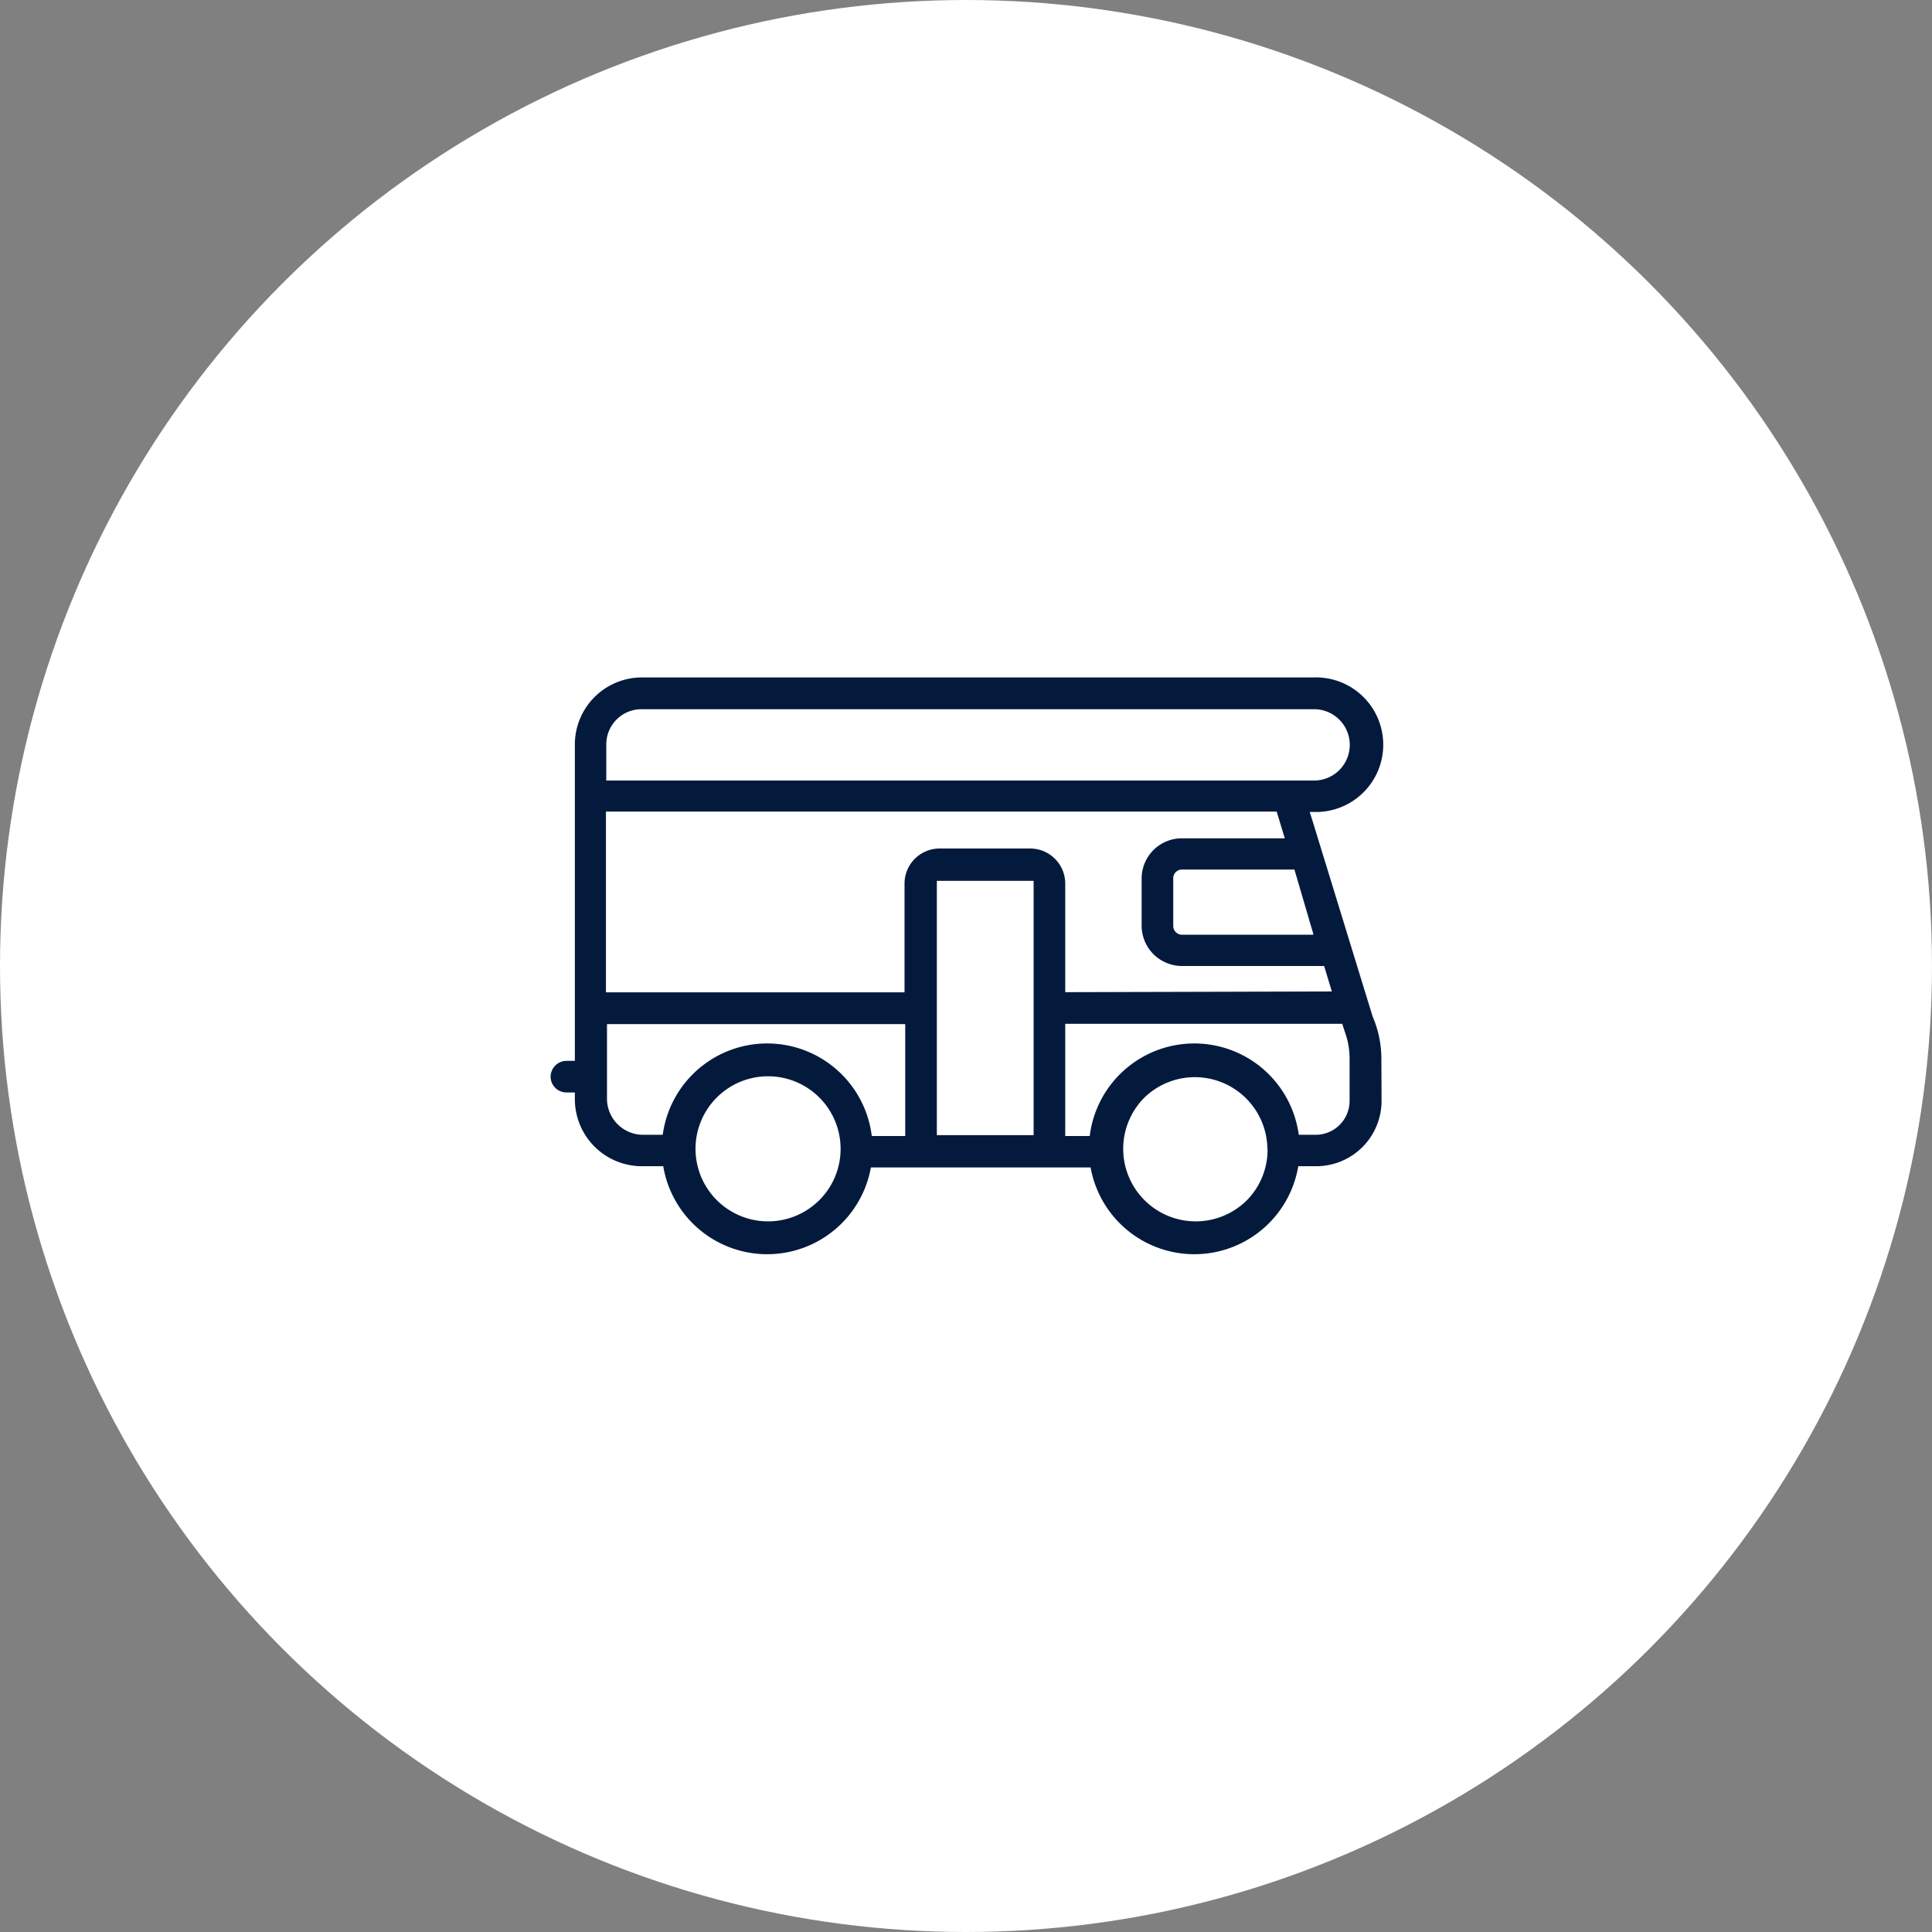
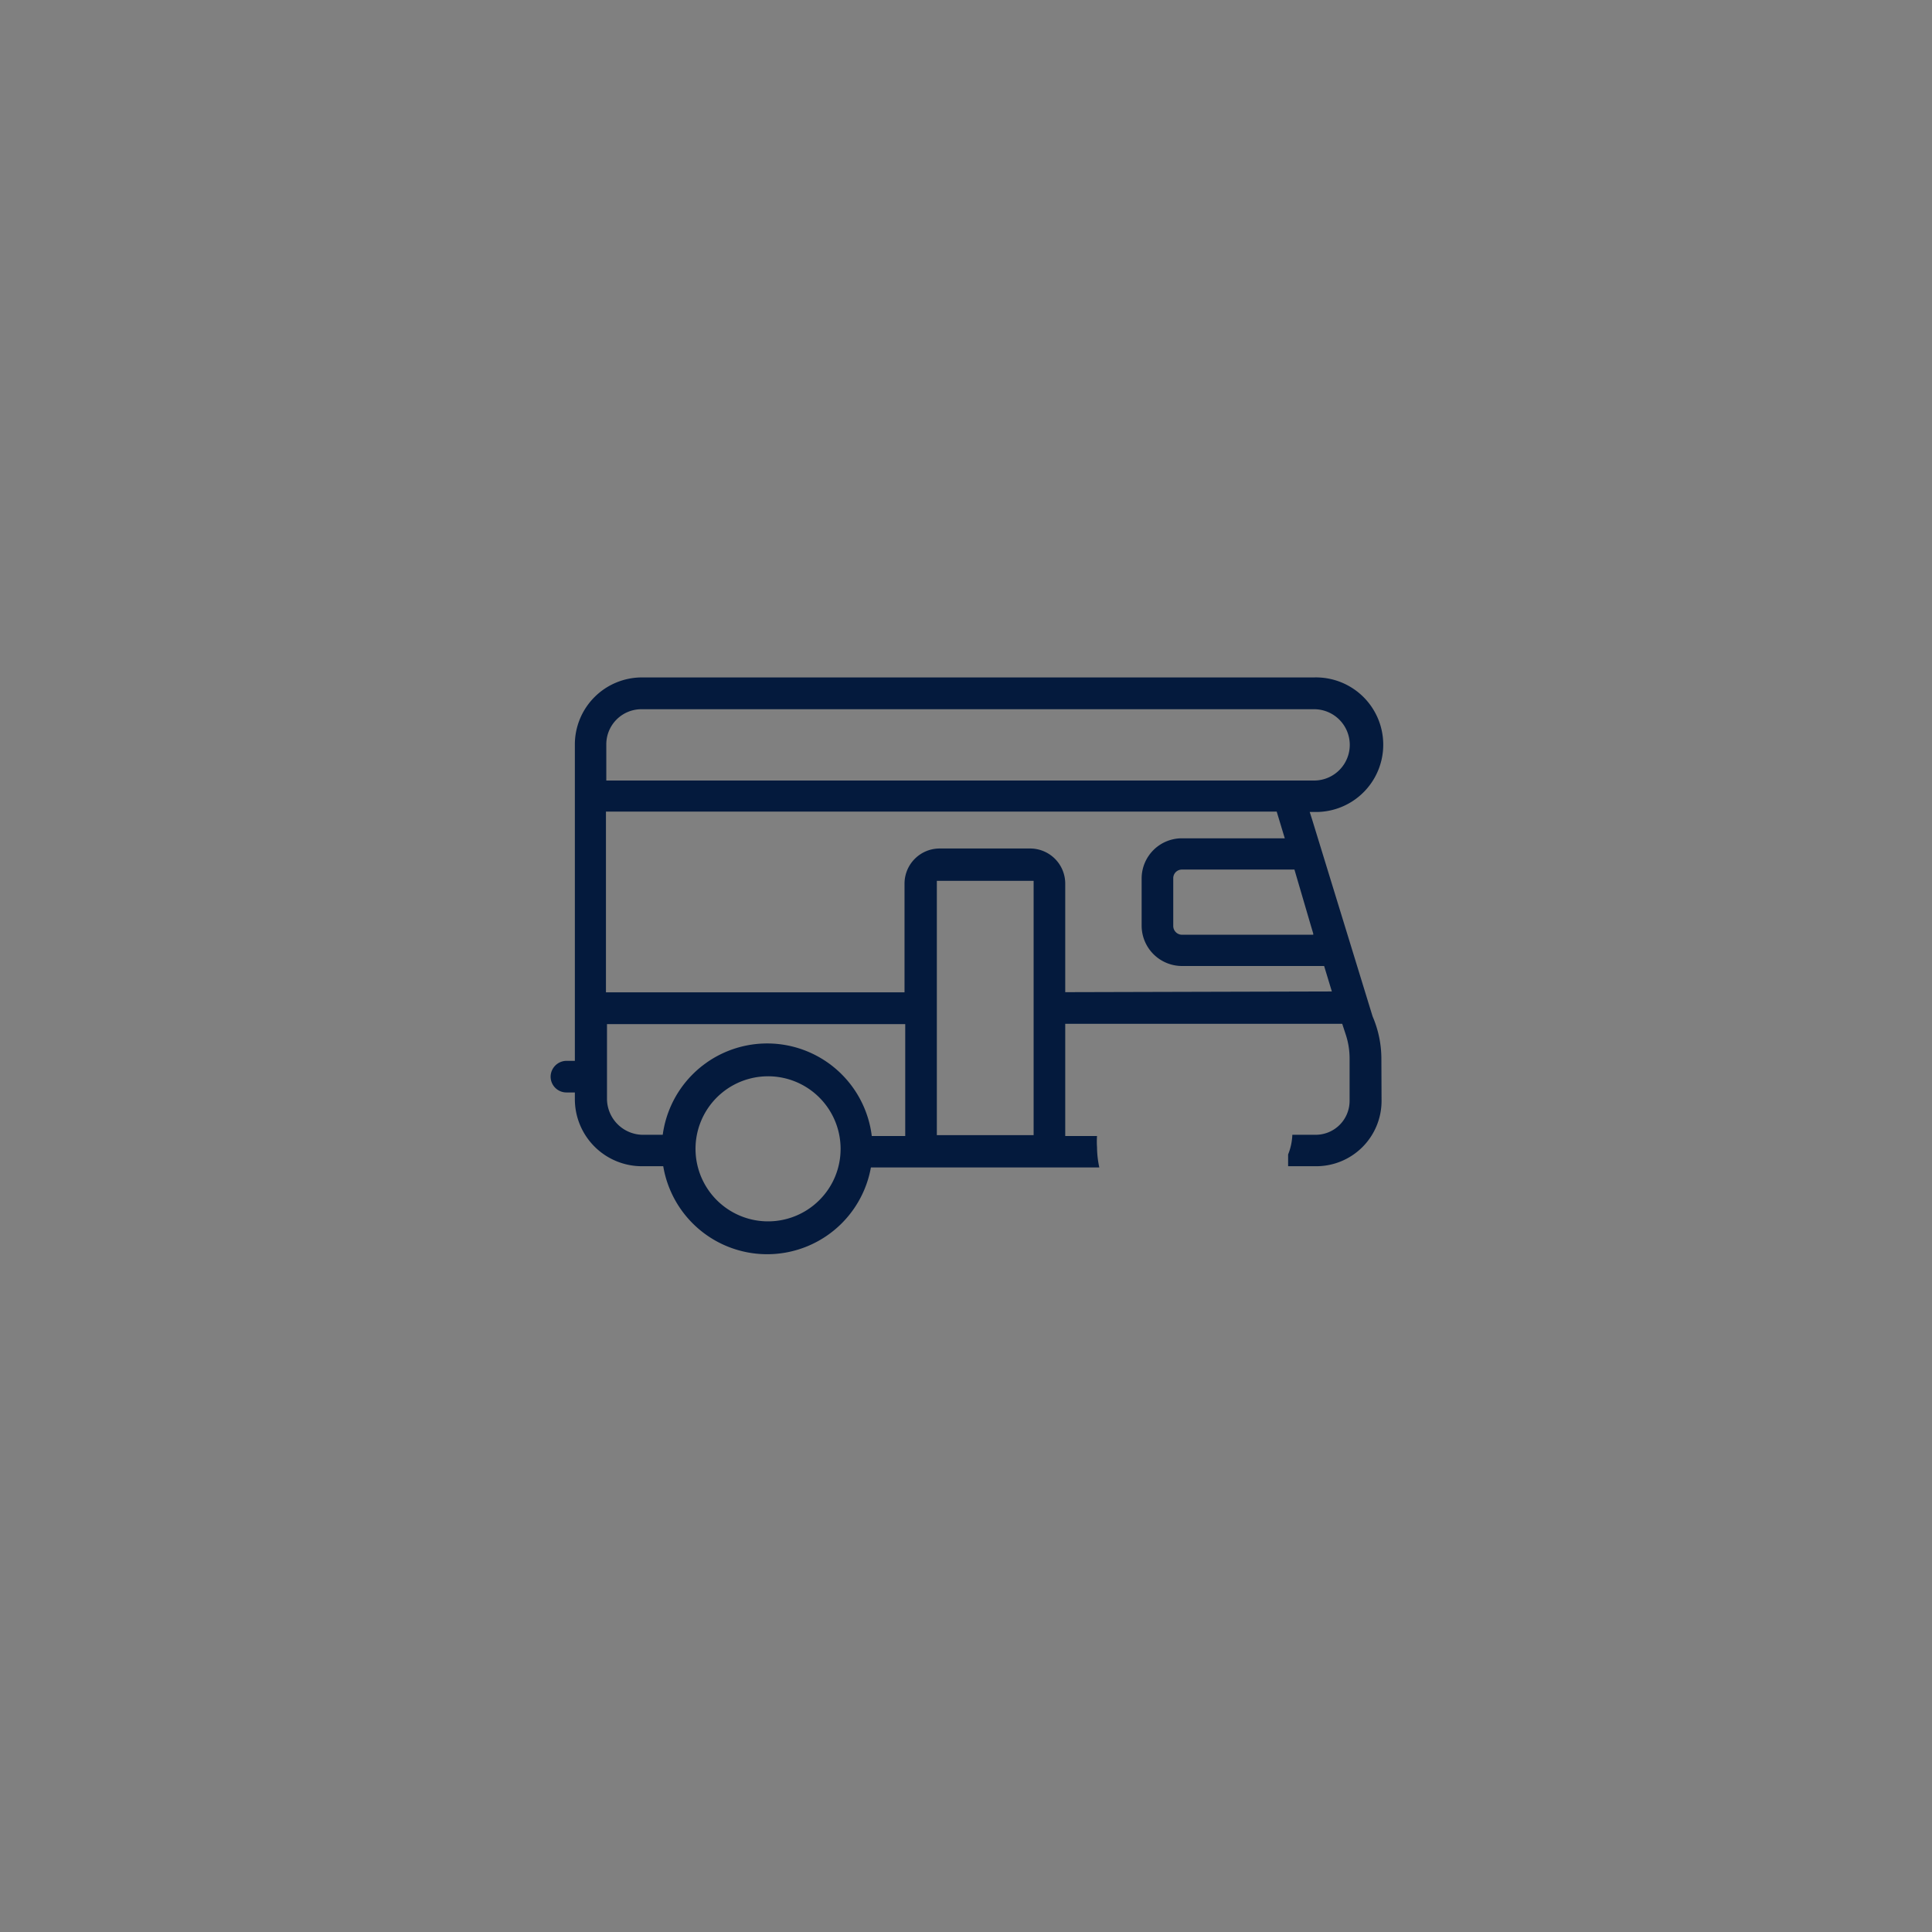
<svg xmlns="http://www.w3.org/2000/svg" id="Capa_8" data-name="Capa 8" viewBox="0 0 110 110">
  <rect x="0" y="0" width="110" height="110" fill="#808080" stroke="none" />
  <defs>
    <style>
      .cls-1 {
        fill: #fff;
      }

      .cls-2 {
        fill: #041a3d;
      }
    </style>
  </defs>
  <title>mitutu-otros</title>
-   <circle class="cls-1" cx="55" cy="55" r="55" />
  <g>
    <path class="cls-2" d="M78.65,60.3a6.11,6.11,0,0,0-.5-2.43v0h0L74.71,46.67l-.14-.44h.07l.39,0a3.83,3.83,0,0,0-.21-7.66H36.56a3.82,3.82,0,0,0-3.83,3.83v18h-.48a.91.91,0,0,0-.9.9.9.9,0,0,0,.9.9h.48v.37a3.82,3.82,0,0,0,3.83,3.83h1.91a8,8,0,0,1-.1-1.21,5.63,5.63,0,0,1,0-.58H36.56a2.06,2.06,0,0,1-2-2v-4.3H51.15l.39,0v6.37H49v.17a7.9,7.9,0,0,1-.22,1.62H62.59a5.63,5.63,0,0,1-.13-1.15,4.48,4.48,0,0,1,0-.64H60.65V58.29l15.77,0v0l.2.61a4.33,4.33,0,0,1,.22,1.38v2.4a1.93,1.93,0,0,1-1.92,1.93H73.58a3.3,3.3,0,0,1-.24,1.12c0,.1,0,.2,0,.29s0,.26,0,.38h1.6a3.72,3.72,0,0,0,3.72-3.72Zm-4-7.55.12.4,0,.07H67.3a.5.5,0,0,1-.5-.5V50a.49.49,0,0,1,.5-.49h6.4ZM34.52,42.38h0a2,2,0,0,1,2-2H74.82a2,2,0,1,1,0,4.06H34.52ZM58.85,64.57v.06H53.34V50.15h5.51Zm1.85-8.08h-.05V50.31a2,2,0,0,0-2-2H53.5a2,2,0,0,0-2,2V56.5h-17V46.21H72.69l.46,1.52H67.3A2.29,2.29,0,0,0,65,50v2.7A2.3,2.3,0,0,0,67.3,55h8.09l.44,1.45Z" />
-     <path class="cls-2" d="M62,65.41a6,6,0,1,0,6-6A6,6,0,0,0,62,65.41Zm10.17,0A4.11,4.11,0,0,1,71,68.33l-.07-.07.07.07a4.13,4.13,0,0,1-5.84,0,4.13,4.13,0,0,1,0-5.84,4.13,4.13,0,0,1,7,2.92Z" />
    <path class="cls-2" d="M37.68,65.41a6,6,0,1,0,6-6A6,6,0,0,0,37.68,65.41Zm10.18,0a4.11,4.11,0,0,1-1.21,2.92l-.07-.07.07.07a4.13,4.13,0,1,1,1.21-2.92Z" />
  </g>
</svg>